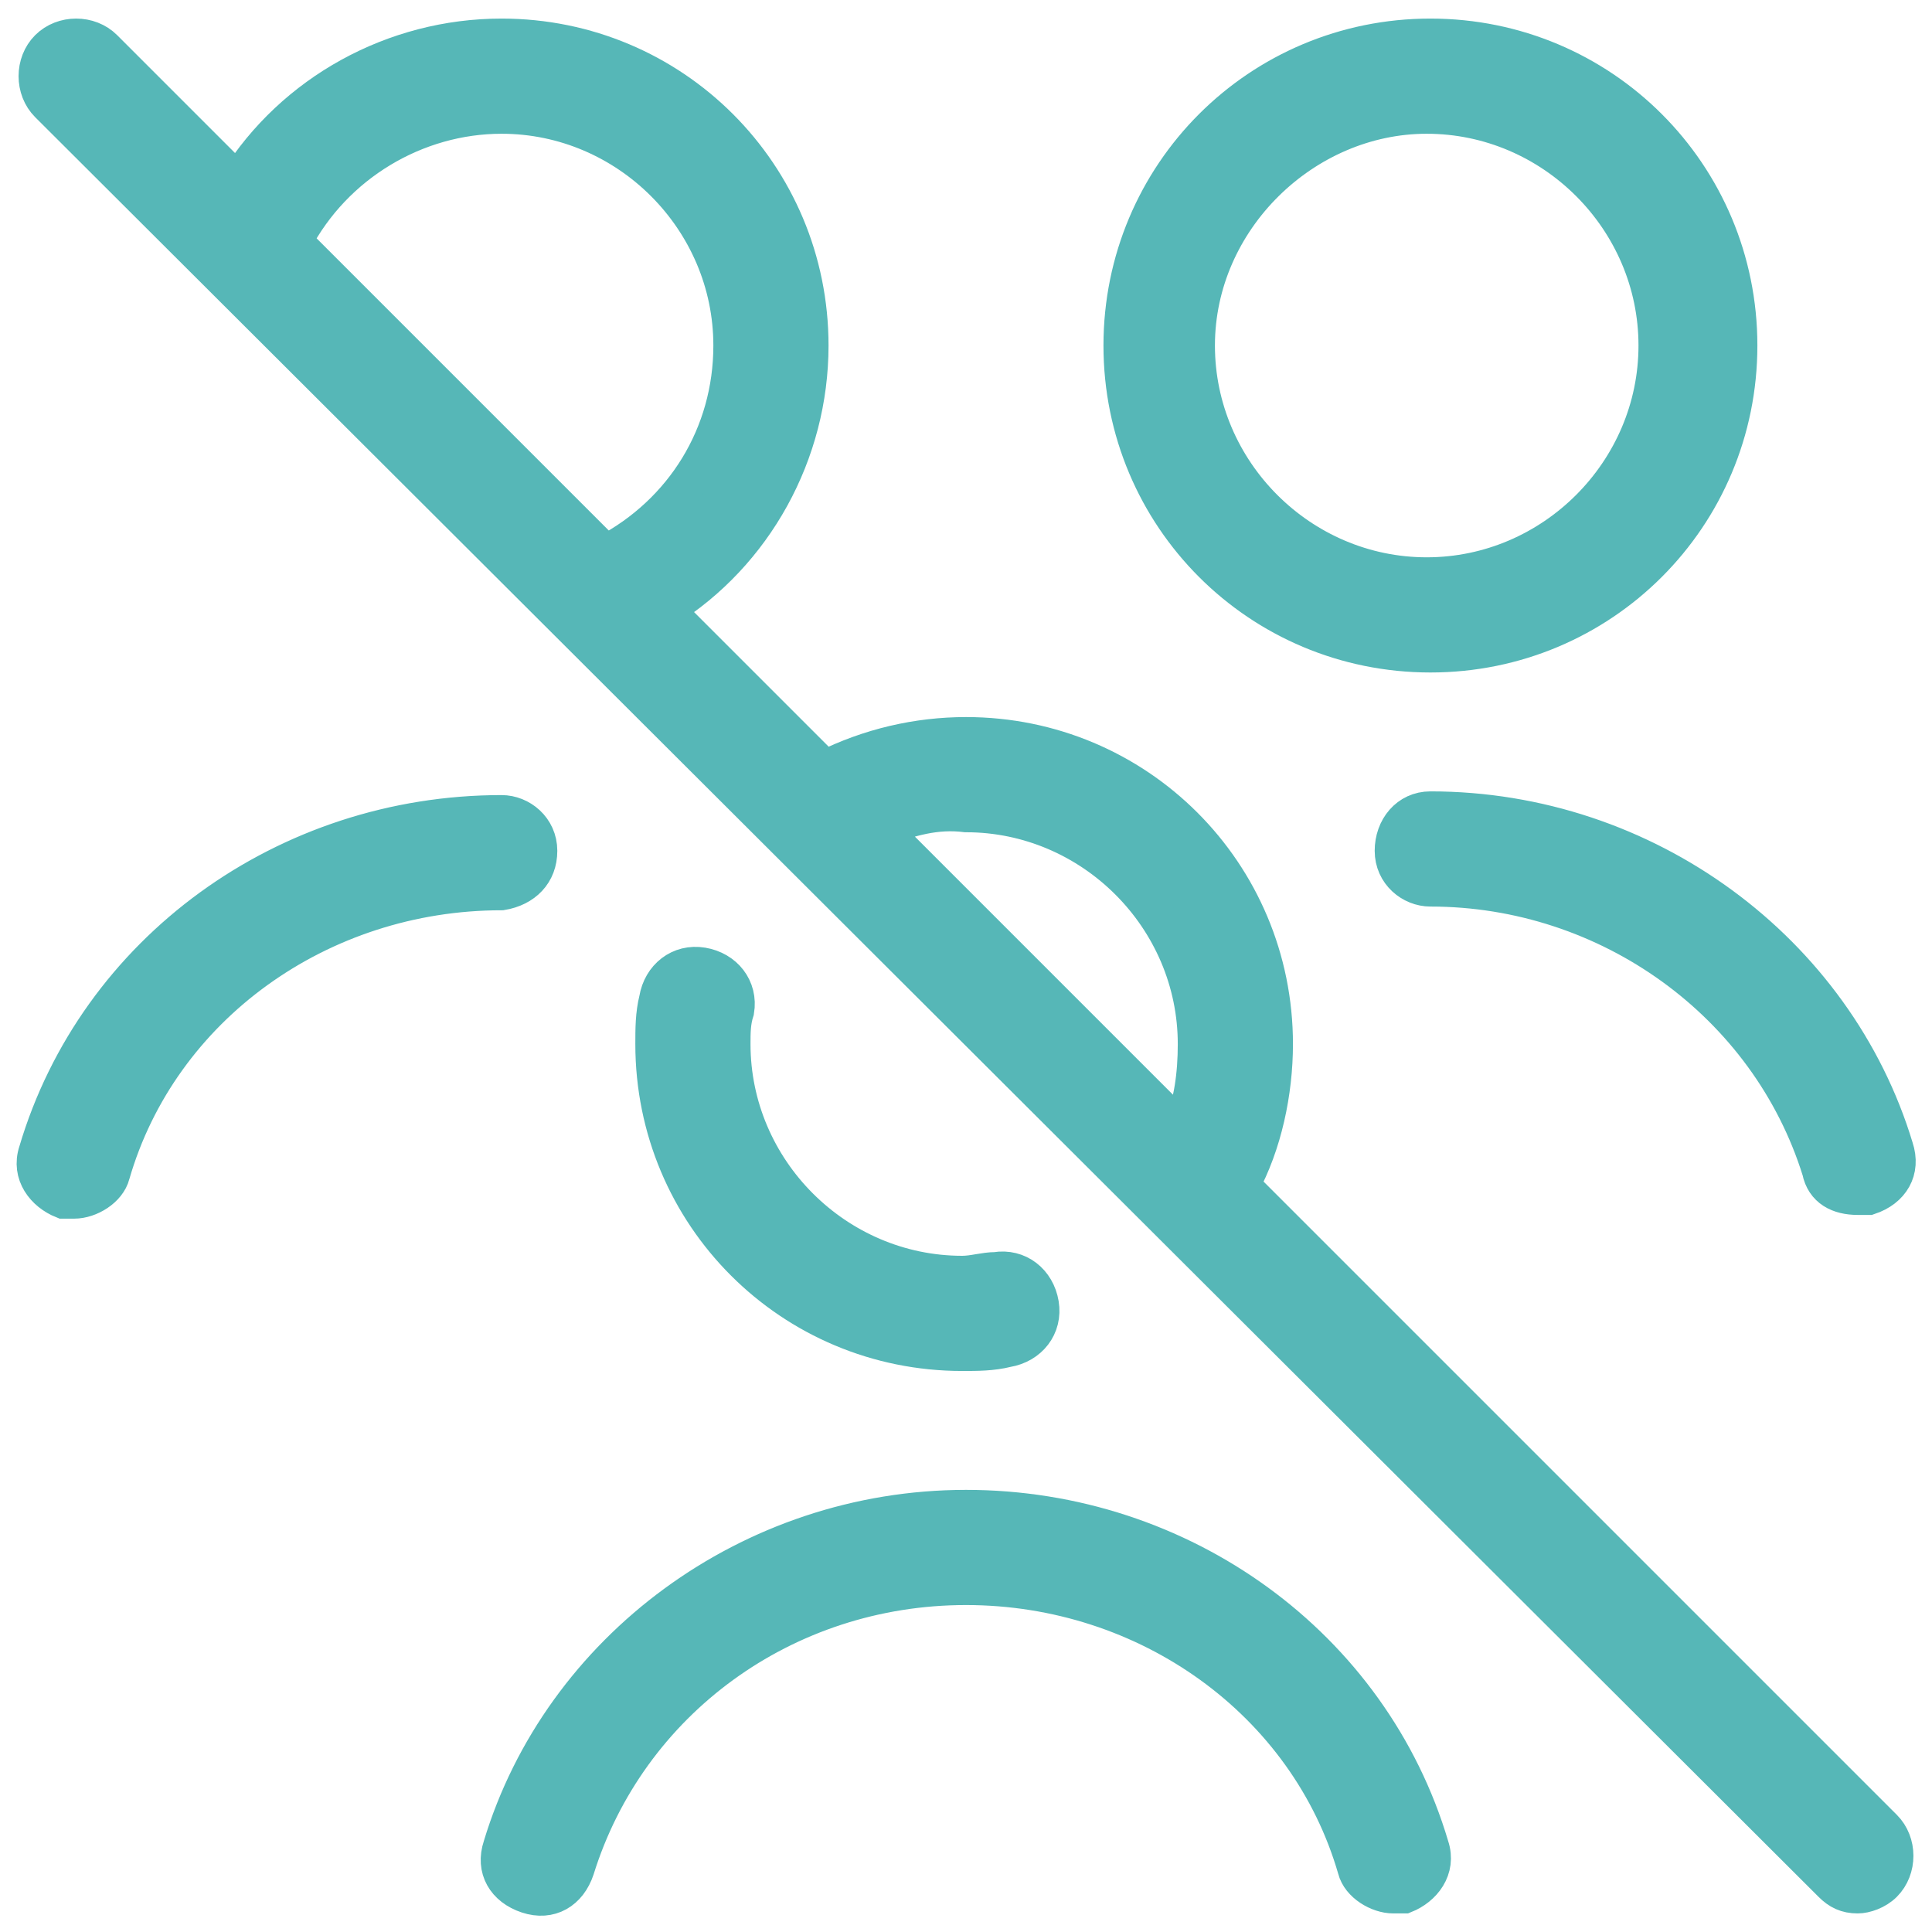
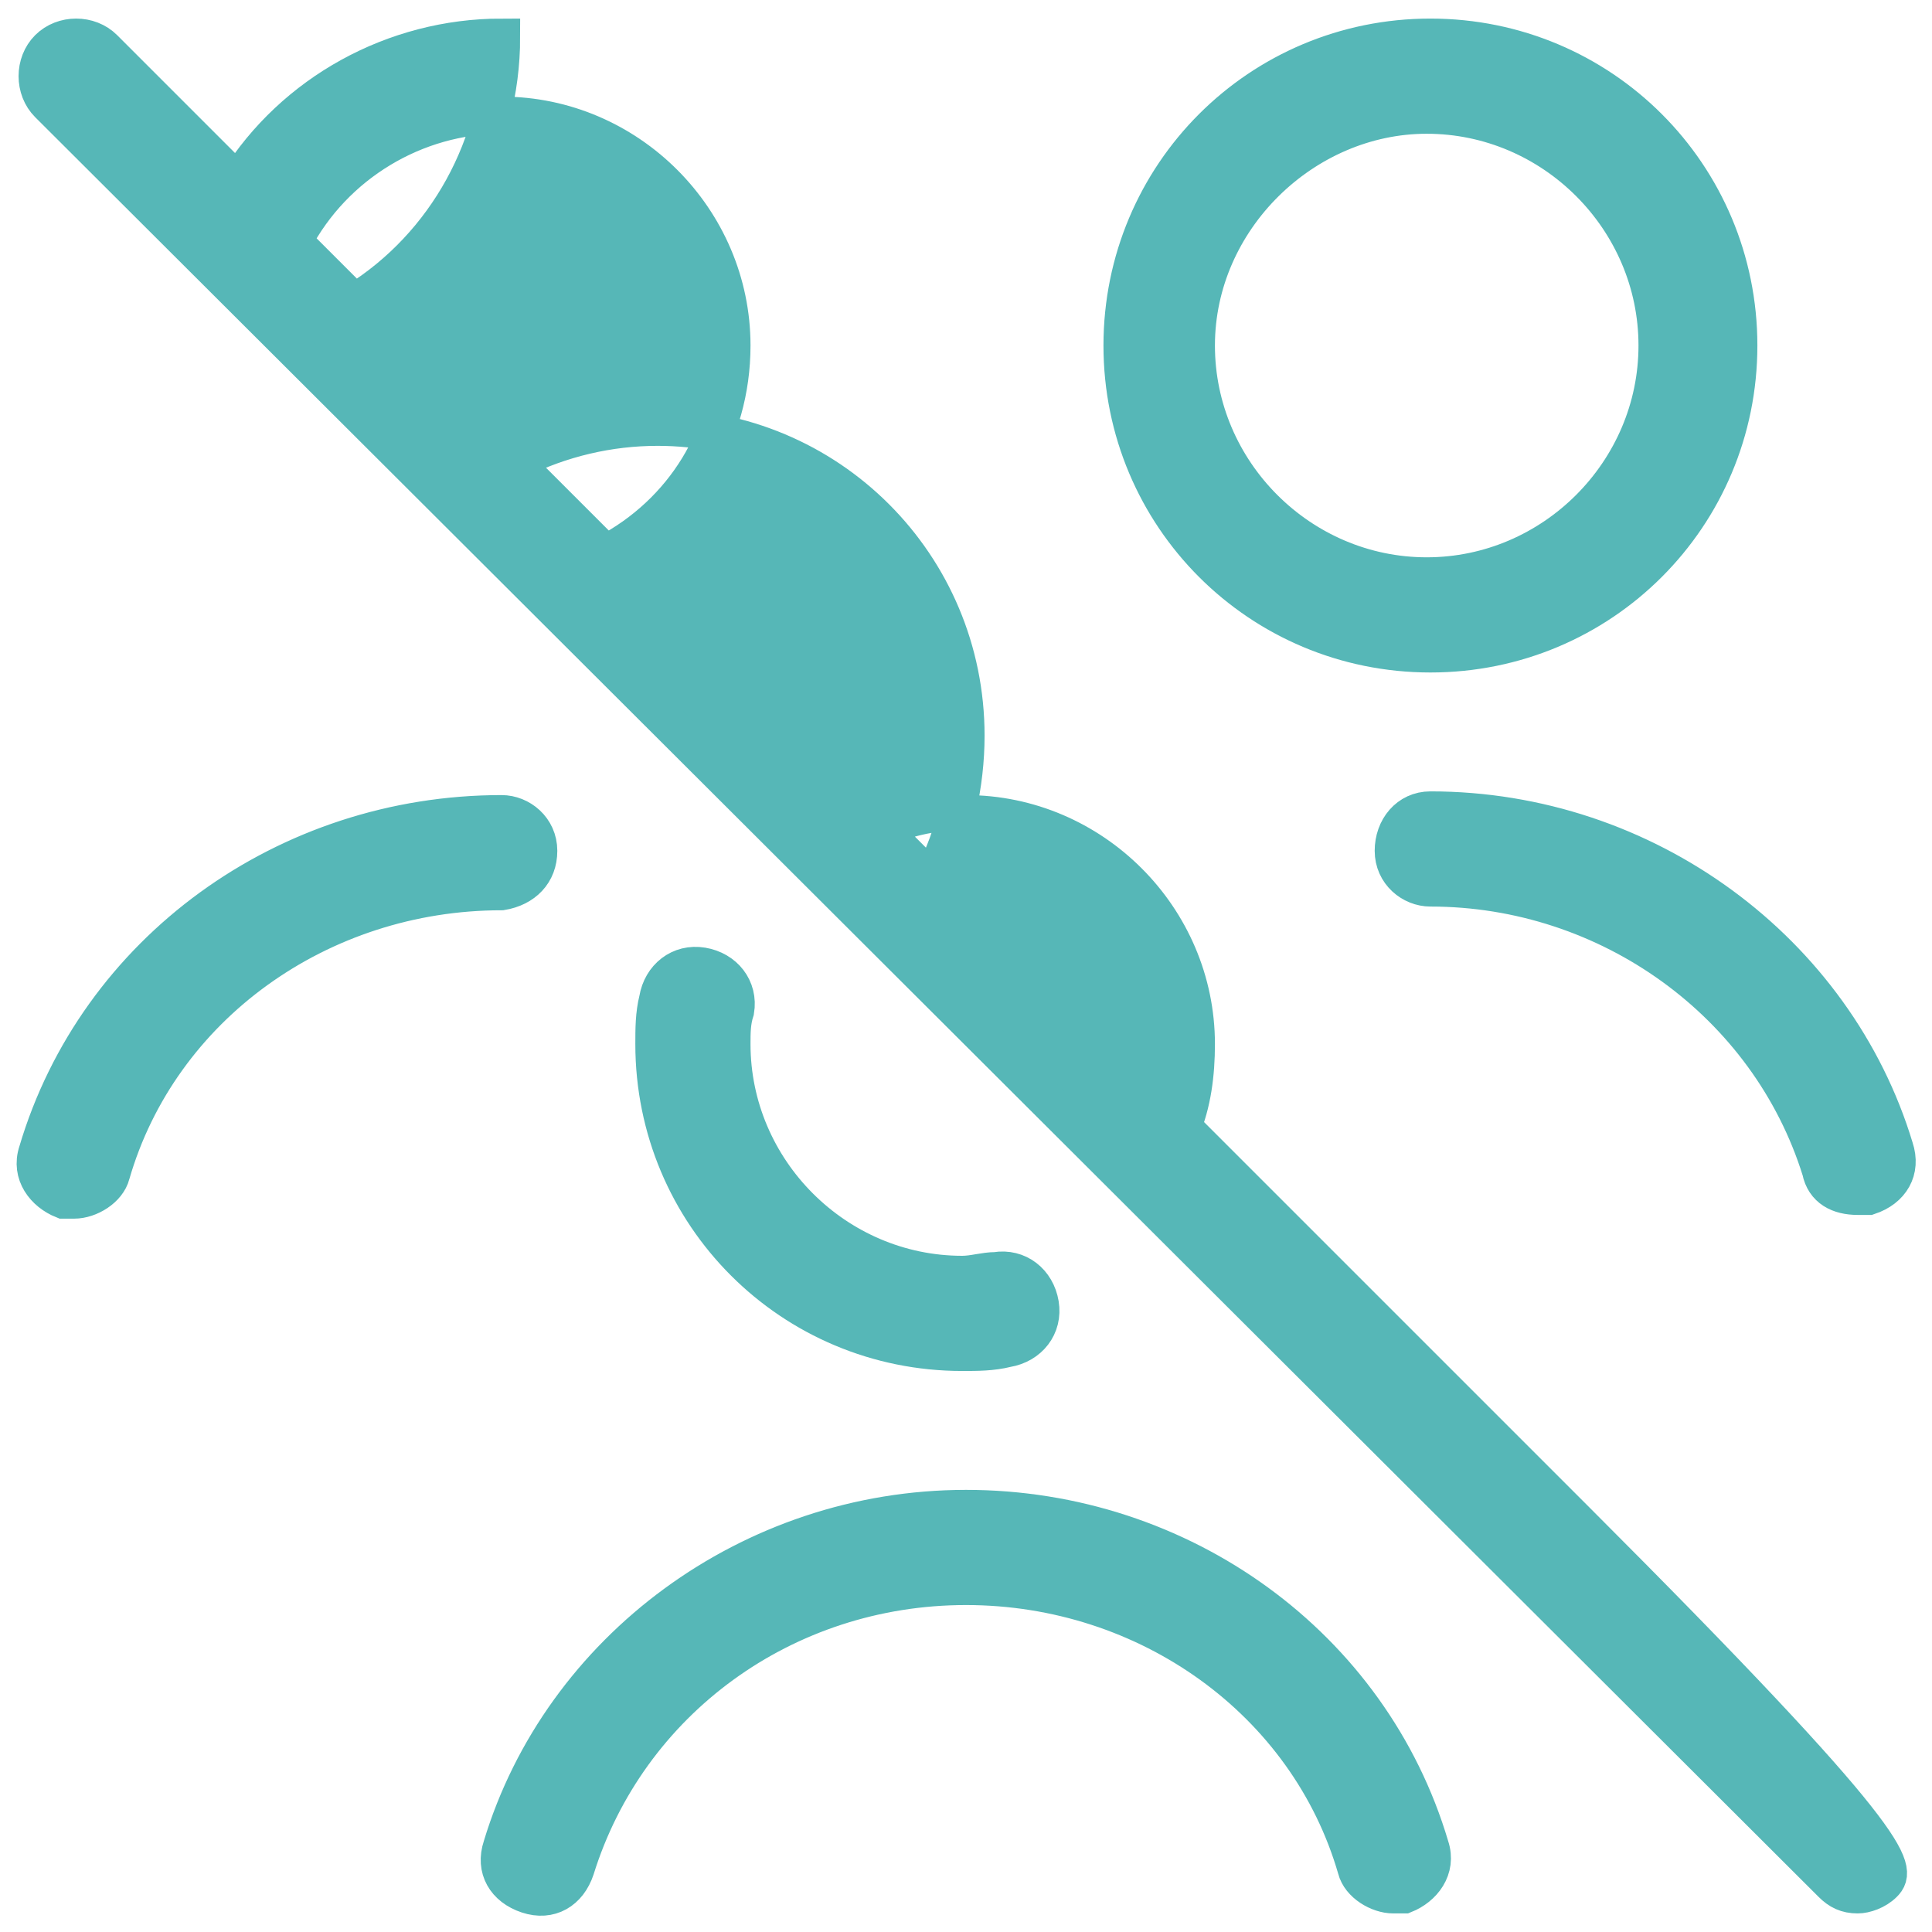
<svg xmlns="http://www.w3.org/2000/svg" version="1.1" id="Layer_1" x="0px" y="0px" viewBox="0 0 52 52" style="enable-background:new 0 0 52 52;" xml:space="preserve">
  <style type="text/css">
	.st0{fill:#56B7B7;stroke:#56B7B7;stroke-miterlimit:10;}
</style>
-   <path class="st0" d="M38.5,49.7c0.2,0.6-0.2,1.1-0.7,1.3c-0.1,0-0.2,0-0.3,0c-0.4,0-0.9-0.3-1-0.7c-1.3-4.5-5.6-7.6-10.5-7.6  s-9.1,3.1-10.5,7.6c-0.2,0.6-0.7,0.9-1.3,0.7c-0.6-0.2-0.9-0.7-0.7-1.3c1.6-5.3,6.7-9.1,12.5-9.1S36.9,44.3,38.5,49.7L38.5,49.7z   M37.5,22.9c0,0.6,0.5,1,1,1c4.8,0,9.1,3.1,10.5,7.6c0.1,0.5,0.5,0.7,1,0.7c0.1,0,0.2,0,0.3,0c0.6-0.2,0.9-0.7,0.7-1.3  c-1.6-5.3-6.7-9.1-12.5-9.1C37.9,21.8,37.5,22.3,37.5,22.9L37.5,22.9z M14.5,22.9c0-0.6-0.5-1-1-1c-5.8,0-10.9,3.7-12.5,9.1  c-0.2,0.6,0.2,1.1,0.7,1.3c0.1,0,0.2,0,0.3,0c0.4,0,0.9-0.3,1-0.7c1.3-4.5,5.6-7.6,10.5-7.6C14.1,23.9,14.5,23.5,14.5,22.9  L14.5,22.9z M30.2,9.3c0-4.6,3.7-8.3,8.3-8.3s8.3,3.7,8.3,8.3s-3.7,8.3-8.3,8.3S30.2,13.9,30.2,9.3z M32.2,9.3  c0,3.4,2.8,6.2,6.2,6.2c3.4,0,6.2-2.8,6.2-6.2s-2.8-6.2-6.2-6.2C35.1,3.1,32.2,5.9,32.2,9.3z M50.7,50.7C50.5,50.9,50.2,51,50,51  c-0.3,0-0.5-0.1-0.7-0.3L1.3,2.8c-0.4-0.4-0.4-1.1,0-1.5s1.1-0.4,1.5,0l3.6,3.6C7.9,2.5,10.6,1,13.5,1c4.6,0,8.3,3.7,8.3,8.3  c0,2.9-1.5,5.6-3.9,7.1l4.3,4.3c1.2-0.6,2.5-0.9,3.8-0.9c4.6,0,8.3,3.7,8.3,8.3c0,1.3-0.3,2.7-0.9,3.8l17.3,17.3  C51.1,49.6,51.1,50.3,50.7,50.7L50.7,50.7z M23.7,22.3l8.1,8.1c0.3-0.7,0.4-1.5,0.4-2.3c0-3.4-2.8-6.2-6.2-6.2  C25.2,21.8,24.5,22,23.7,22.3z M7.9,6.5l8.4,8.4c2.1-1.1,3.4-3.2,3.4-5.6c0-3.4-2.8-6.2-6.2-6.2C11.2,3.1,9,4.4,7.9,6.5L7.9,6.5z   M18.9,26c-0.6-0.1-1.1,0.3-1.2,0.9c-0.1,0.4-0.1,0.8-0.1,1.2c0,4.6,3.7,8.3,8.3,8.3c0.4,0,0.8,0,1.2-0.1c0.6-0.1,1-0.6,0.9-1.2  c-0.1-0.6-0.6-1-1.2-0.9c-0.3,0-0.6,0.1-0.9,0.1c-3.4,0-6.2-2.8-6.2-6.2c0-0.3,0-0.6,0.1-0.9C19.9,26.6,19.5,26.1,18.9,26z" />
+   <path class="st0" d="M38.5,49.7c0.2,0.6-0.2,1.1-0.7,1.3c-0.1,0-0.2,0-0.3,0c-0.4,0-0.9-0.3-1-0.7c-1.3-4.5-5.6-7.6-10.5-7.6  s-9.1,3.1-10.5,7.6c-0.2,0.6-0.7,0.9-1.3,0.7c-0.6-0.2-0.9-0.7-0.7-1.3c1.6-5.3,6.7-9.1,12.5-9.1S36.9,44.3,38.5,49.7L38.5,49.7z   M37.5,22.9c0,0.6,0.5,1,1,1c4.8,0,9.1,3.1,10.5,7.6c0.1,0.5,0.5,0.7,1,0.7c0.1,0,0.2,0,0.3,0c0.6-0.2,0.9-0.7,0.7-1.3  c-1.6-5.3-6.7-9.1-12.5-9.1C37.9,21.8,37.5,22.3,37.5,22.9L37.5,22.9z M14.5,22.9c0-0.6-0.5-1-1-1c-5.8,0-10.9,3.7-12.5,9.1  c-0.2,0.6,0.2,1.1,0.7,1.3c0.1,0,0.2,0,0.3,0c0.4,0,0.9-0.3,1-0.7c1.3-4.5,5.6-7.6,10.5-7.6C14.1,23.9,14.5,23.5,14.5,22.9  L14.5,22.9z M30.2,9.3c0-4.6,3.7-8.3,8.3-8.3s8.3,3.7,8.3,8.3s-3.7,8.3-8.3,8.3S30.2,13.9,30.2,9.3z M32.2,9.3  c0,3.4,2.8,6.2,6.2,6.2c3.4,0,6.2-2.8,6.2-6.2s-2.8-6.2-6.2-6.2C35.1,3.1,32.2,5.9,32.2,9.3z M50.7,50.7C50.5,50.9,50.2,51,50,51  c-0.3,0-0.5-0.1-0.7-0.3L1.3,2.8c-0.4-0.4-0.4-1.1,0-1.5s1.1-0.4,1.5,0l3.6,3.6C7.9,2.5,10.6,1,13.5,1c0,2.9-1.5,5.6-3.9,7.1l4.3,4.3c1.2-0.6,2.5-0.9,3.8-0.9c4.6,0,8.3,3.7,8.3,8.3c0,1.3-0.3,2.7-0.9,3.8l17.3,17.3  C51.1,49.6,51.1,50.3,50.7,50.7L50.7,50.7z M23.7,22.3l8.1,8.1c0.3-0.7,0.4-1.5,0.4-2.3c0-3.4-2.8-6.2-6.2-6.2  C25.2,21.8,24.5,22,23.7,22.3z M7.9,6.5l8.4,8.4c2.1-1.1,3.4-3.2,3.4-5.6c0-3.4-2.8-6.2-6.2-6.2C11.2,3.1,9,4.4,7.9,6.5L7.9,6.5z   M18.9,26c-0.6-0.1-1.1,0.3-1.2,0.9c-0.1,0.4-0.1,0.8-0.1,1.2c0,4.6,3.7,8.3,8.3,8.3c0.4,0,0.8,0,1.2-0.1c0.6-0.1,1-0.6,0.9-1.2  c-0.1-0.6-0.6-1-1.2-0.9c-0.3,0-0.6,0.1-0.9,0.1c-3.4,0-6.2-2.8-6.2-6.2c0-0.3,0-0.6,0.1-0.9C19.9,26.6,19.5,26.1,18.9,26z" />
</svg>